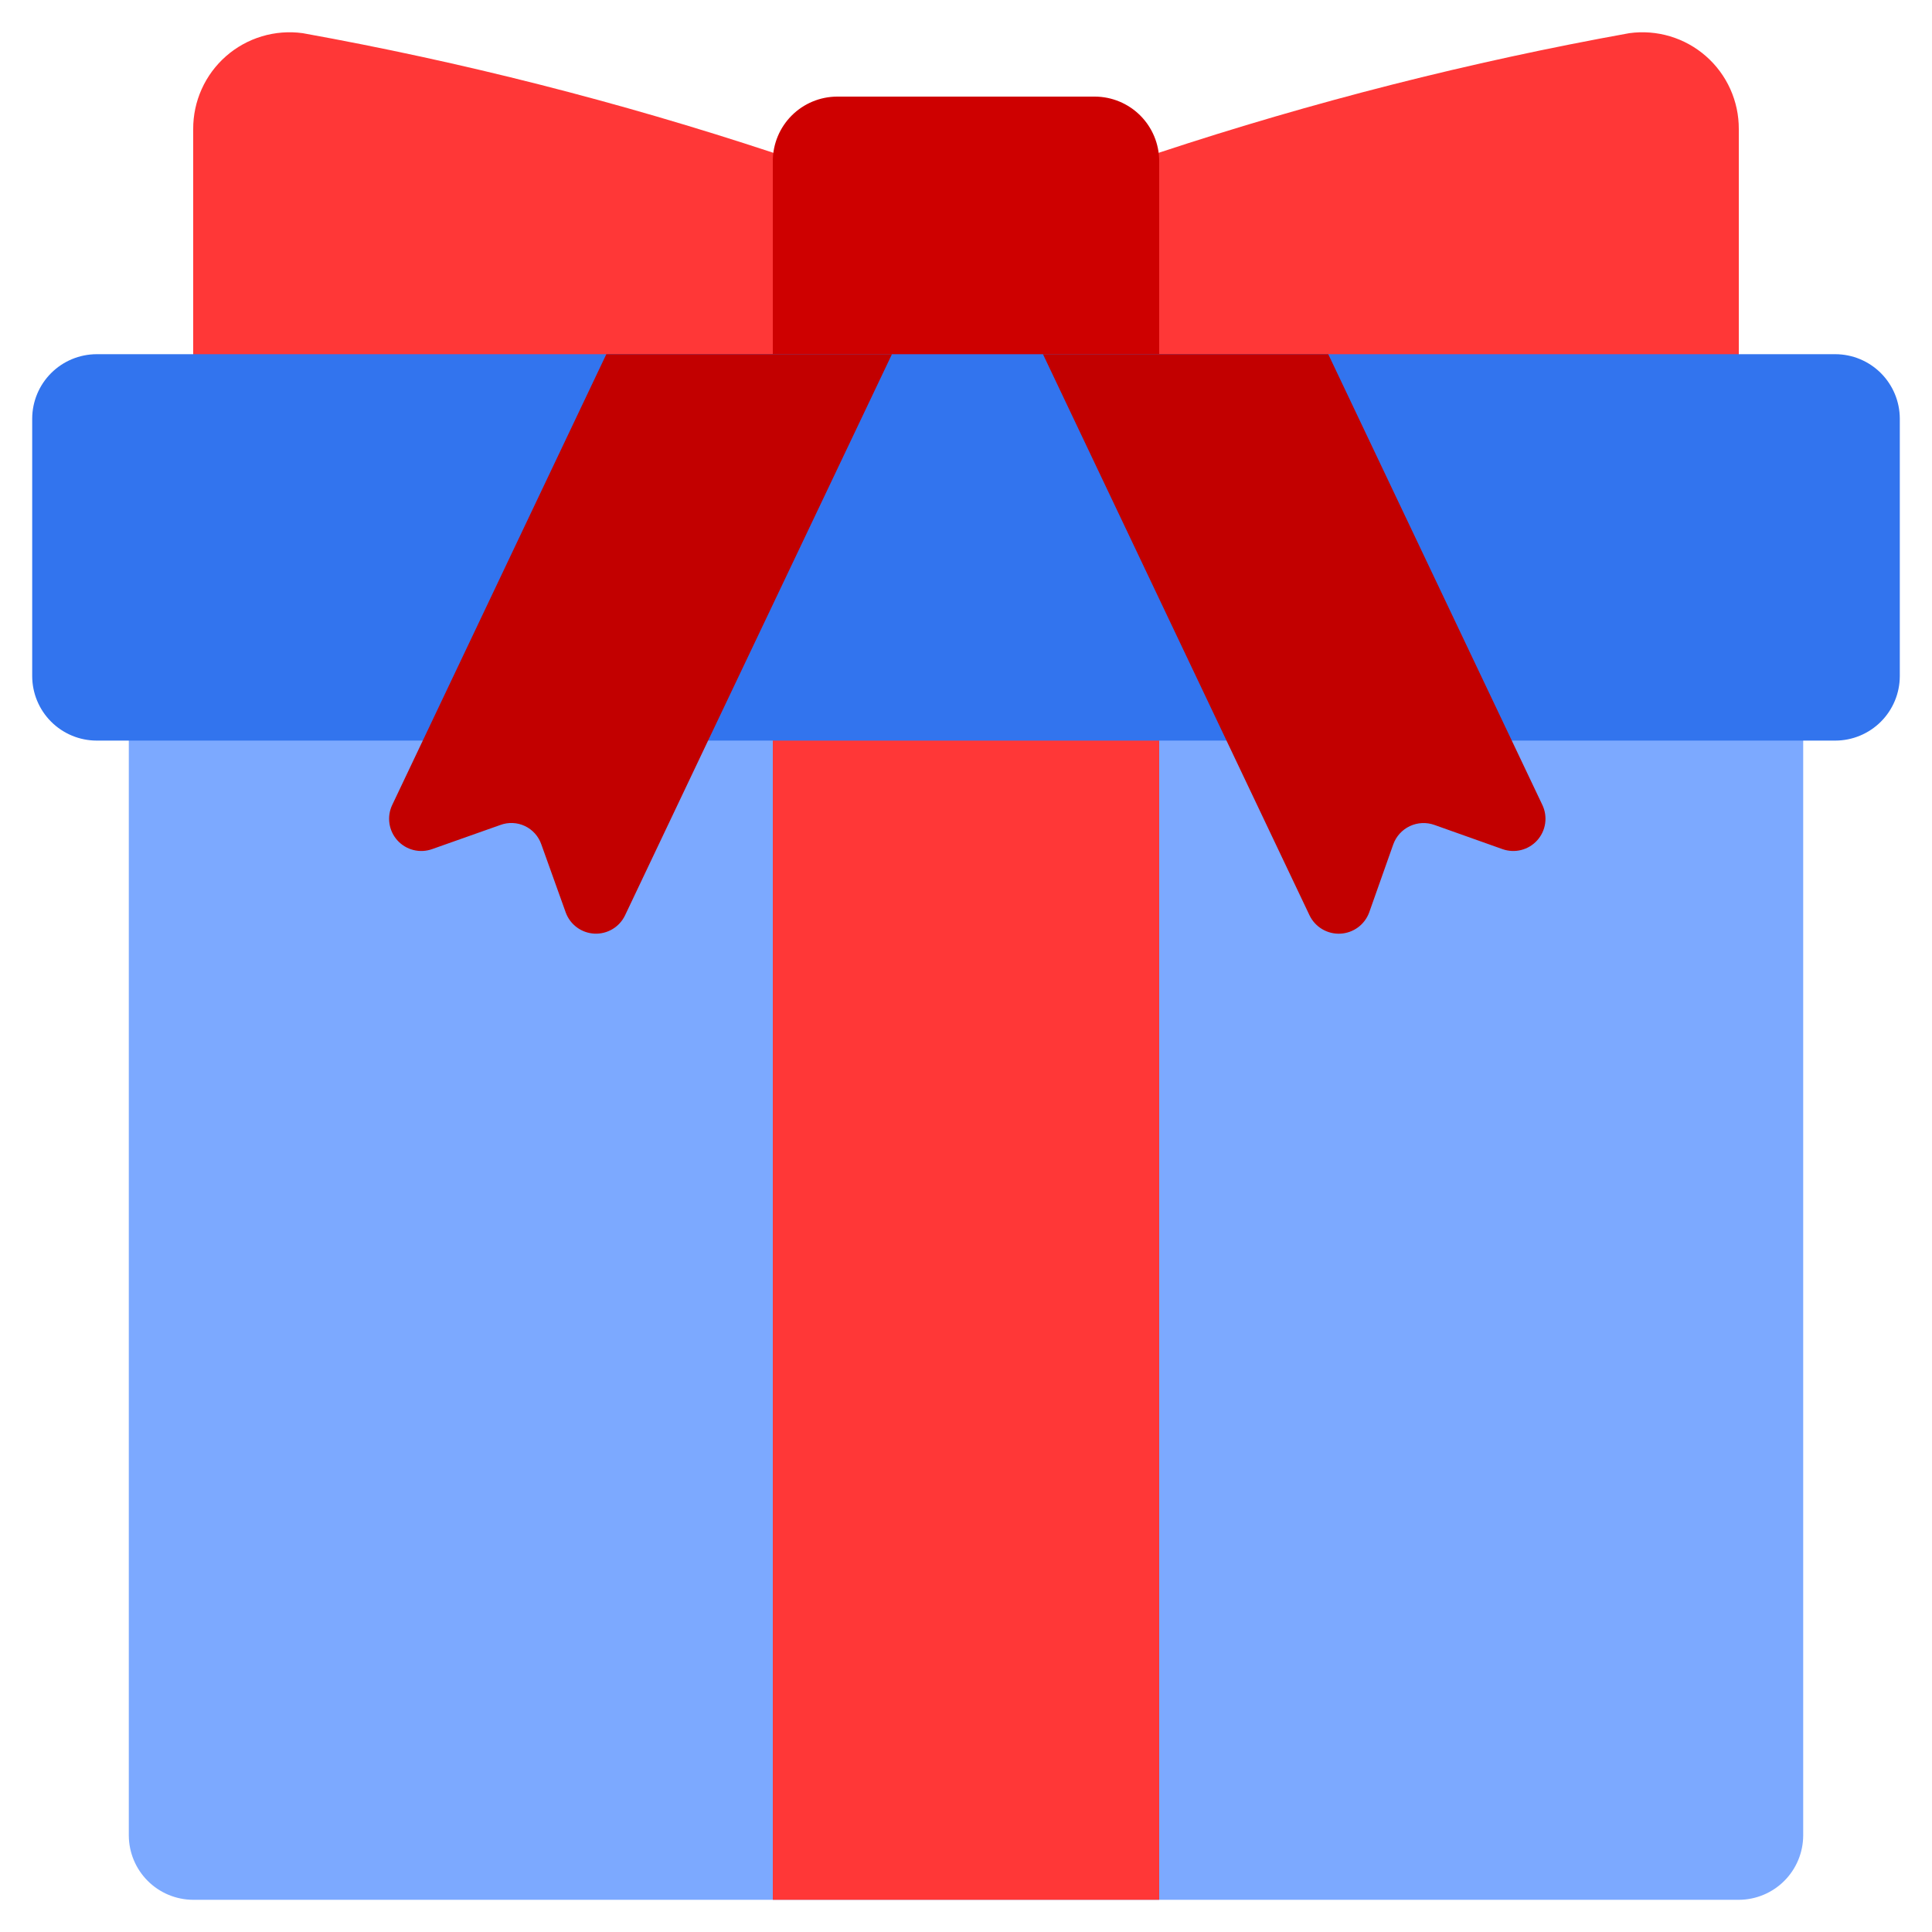
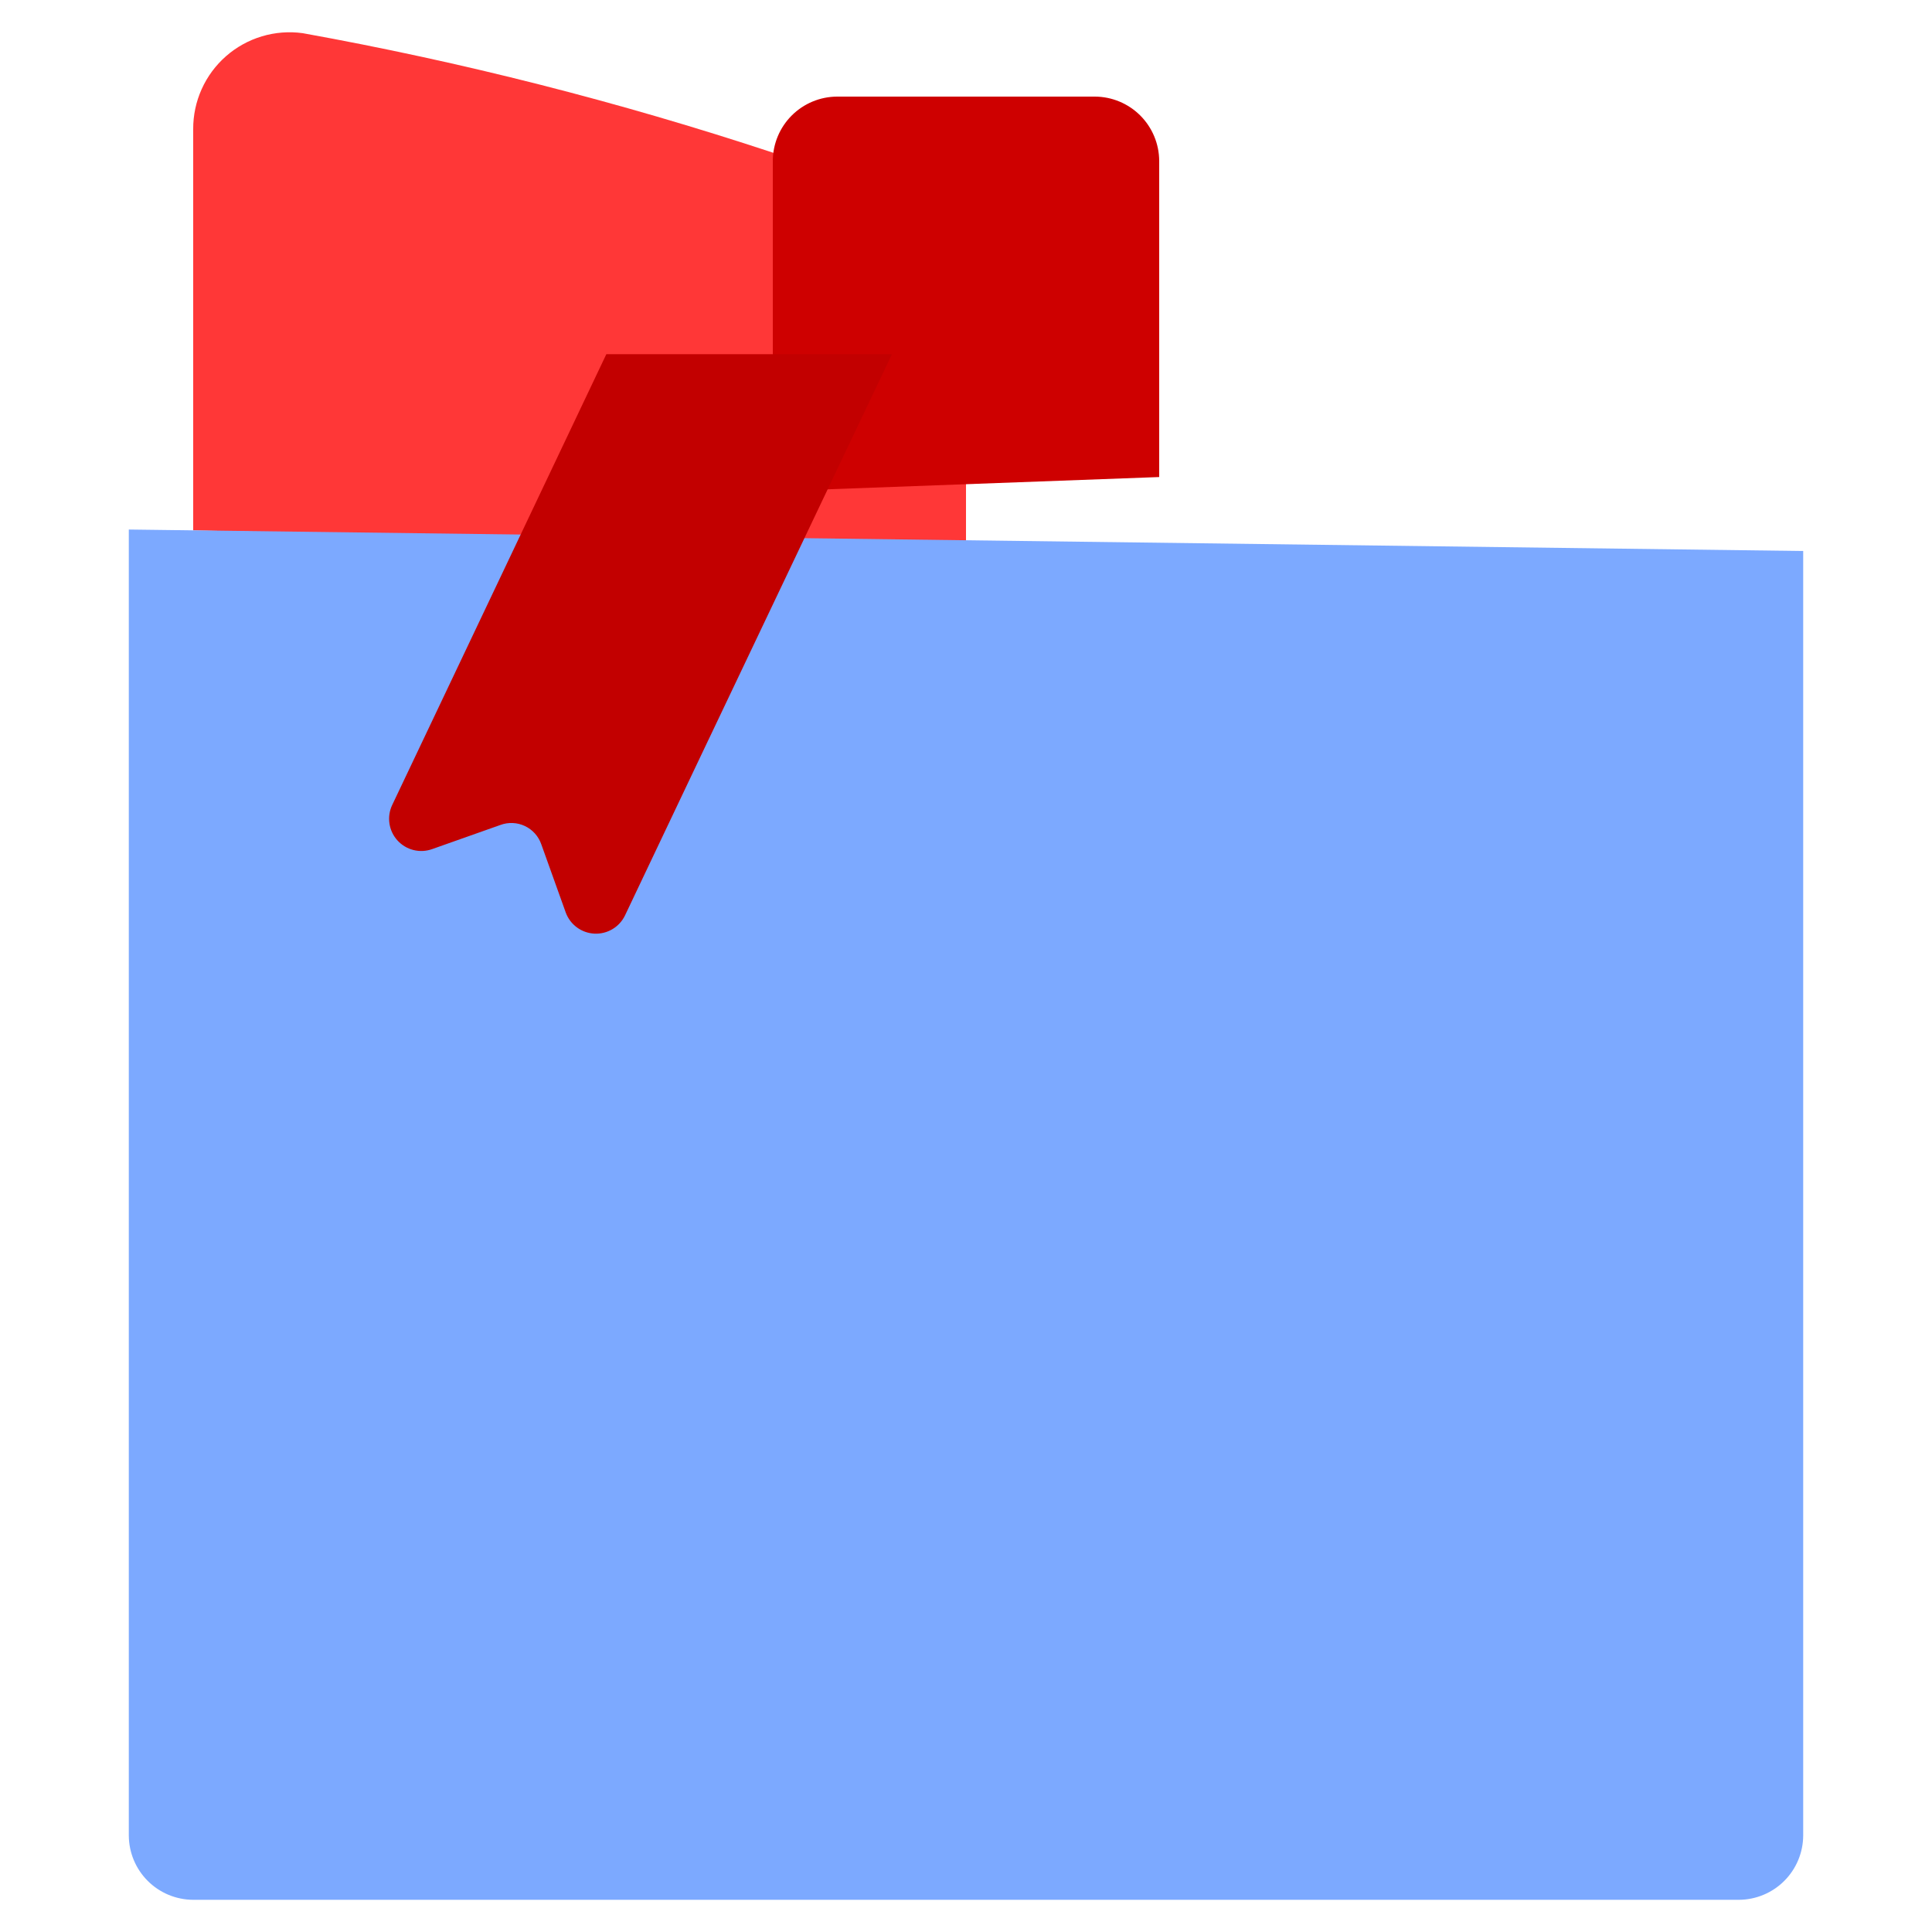
<svg xmlns="http://www.w3.org/2000/svg" width="512" height="512" viewBox="0 0 512 512" fill="none">
  <path d="M51.2 140.552V34.218C51.181 30.56 51.949 26.941 53.451 23.606C54.953 20.27 57.154 17.296 59.905 14.885C62.656 12.474 65.893 10.682 69.397 9.63C72.9 8.578 76.589 8.292 80.213 8.789C122.433 16.405 164.065 26.984 204.8 40.448L256 57.514V145.066L51.2 140.552Z" fill="#FF3737" />
-   <path d="M460.8 145.8V34.218C460.818 30.56 460.05 26.941 458.548 23.606C457.046 20.27 454.845 17.296 452.094 14.885C449.343 12.474 446.107 10.682 442.603 9.63C439.099 8.578 435.411 8.292 431.787 8.789C389.566 16.405 347.934 26.984 307.2 40.448L256 57.514V145.066L460.8 145.8Z" fill="#FF3737" />
  <path d="M307.2 126.421V42.666C307.186 38.144 305.384 33.811 302.186 30.613C298.988 27.416 294.655 25.613 290.133 25.6H221.866C217.344 25.613 213.011 27.416 209.813 30.613C206.616 33.811 204.813 38.144 204.8 42.666V130.21L307.2 126.421Z" fill="#CE0000" />
  <path d="M477.867 146.023V486.4C477.854 490.923 476.051 495.256 472.854 498.453C469.656 501.651 465.323 503.454 460.8 503.467H51.2C46.678 503.454 42.345 501.651 39.147 498.453C35.95 495.256 34.147 490.923 34.134 486.4V140.331L477.867 146.023Z" fill="#7CA9FF" />
-   <path d="M307.2 136.533V503.467H204.8V136.533" fill="#FF3737" />
-   <path d="M187.648 196.266H486.4C490.922 196.253 495.255 194.45 498.453 191.253C501.651 188.055 503.453 183.722 503.467 179.2V110.933C503.453 106.411 501.651 102.078 498.453 98.88C495.255 95.682 490.922 93.88 486.4 93.866H25.6C21.078 93.88 16.744 95.682 13.547 98.88C10.349 102.078 8.547 106.411 8.533 110.933V179.2C8.547 183.722 10.349 188.055 13.547 191.253C16.744 194.45 21.078 196.253 25.6 196.266H187.648Z" fill="#3274EE" />
  <path d="M236.374 93.866L187.734 196.096L187.648 196.266L165.632 242.602C164.905 244.113 163.748 245.377 162.306 246.234C160.865 247.091 159.202 247.505 157.527 247.423C155.852 247.341 154.238 246.767 152.887 245.773C151.536 244.779 150.508 243.409 149.931 241.834L143.446 223.744C143.08 222.689 142.508 221.718 141.762 220.887C141.016 220.056 140.112 219.383 139.103 218.906C138.094 218.429 136.999 218.158 135.884 218.11C134.769 218.061 133.655 218.236 132.608 218.624L114.518 225.024C112.928 225.591 111.206 225.675 109.569 225.264C107.932 224.853 106.454 223.965 105.321 222.714C104.188 221.462 103.452 219.903 103.206 218.233C102.959 216.564 103.214 214.858 103.936 213.333L112.043 196.266L160.683 93.866H236.374Z" fill="#C20000" />
-   <path d="M276.396 93.866L324.268 194.645L325.036 196.266L347.052 242.602C347.787 244.117 348.951 245.382 350.4 246.24C351.848 247.098 353.517 247.512 355.198 247.43C356.88 247.349 358.501 246.775 359.859 245.78C361.217 244.785 362.253 243.413 362.838 241.834L369.238 223.744C370.008 221.617 371.592 219.883 373.64 218.923C375.688 217.963 378.033 217.855 380.161 218.624L398.166 225.024C399.756 225.591 401.478 225.675 403.115 225.264C404.752 224.853 406.23 223.965 407.363 222.714C408.496 221.462 409.232 219.903 409.478 218.233C409.725 216.564 409.47 214.858 408.748 213.333L400.641 196.266L352.001 93.866H276.396Z" fill="#C20000" />
</svg>